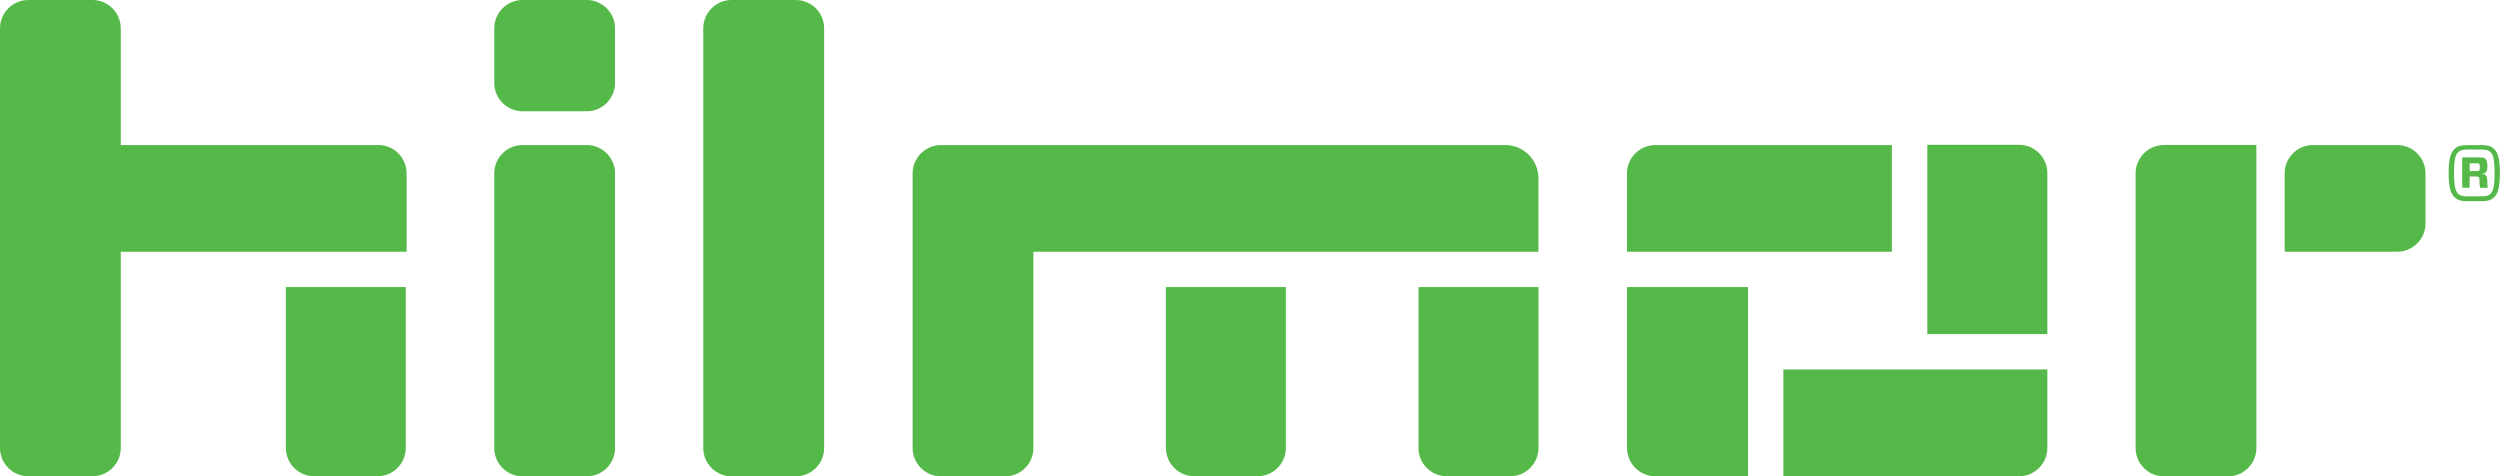
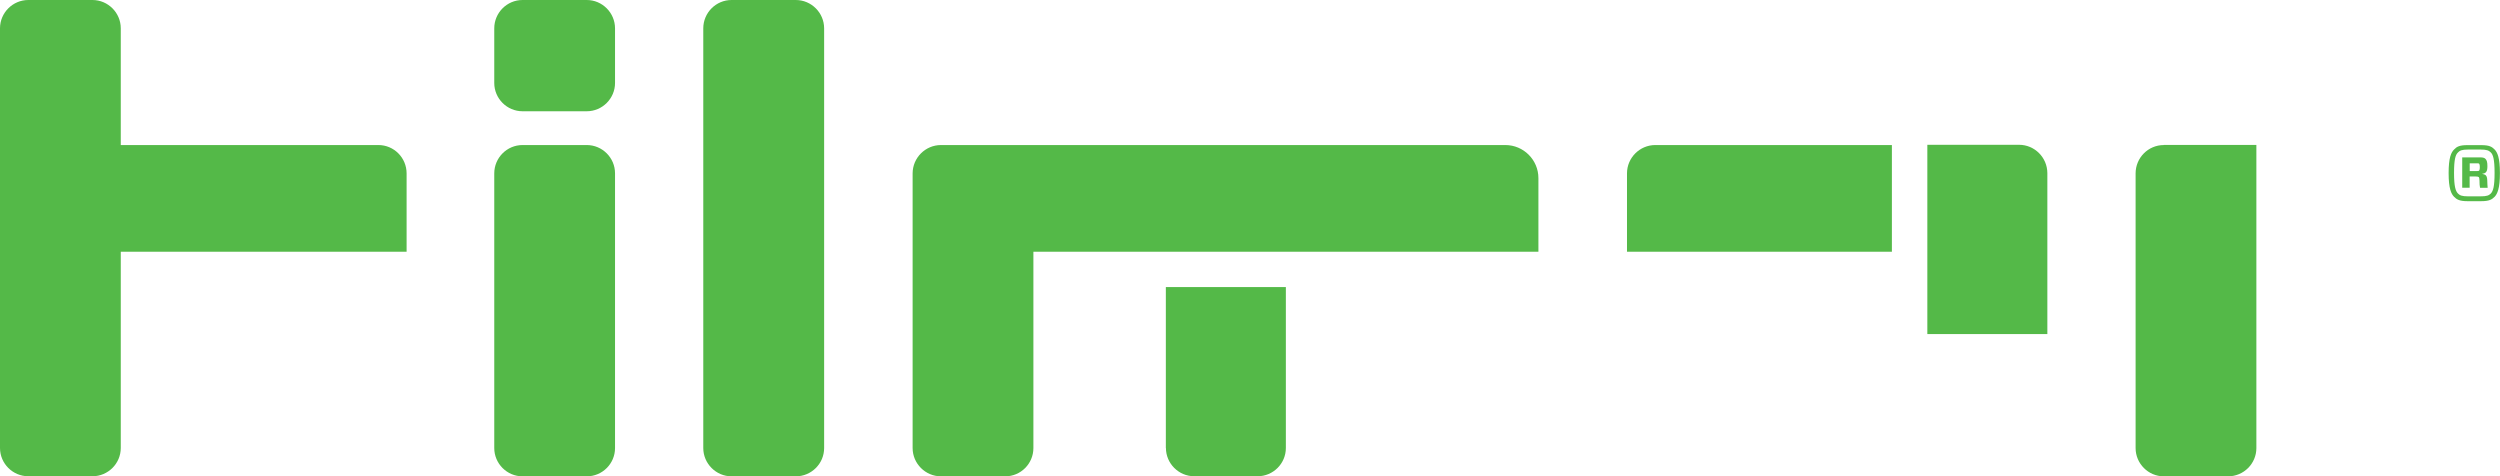
<svg xmlns="http://www.w3.org/2000/svg" version="1.1" id="Layer_1" x="0px" y="0px" viewBox="0 0 2997.4 571" style="enable-background:new 0 0 2997.4 571;" xml:space="preserve">
  <style type="text/css">
	.st0{fill:#54B948;}
</style>
  <g>
    <g>
      <path class="st0" d="M453.7,173.9H144.8V33.9c0-18.6-15.3-33.9-33.9-33.9h-77C15.3,0,0,15.3,0,33.9v503.2    C0,555.8,15.3,571,33.9,571h77c18.6,0,33.9-15.2,33.9-33.9V301.8h308.9h33.8v-93.9C487.5,189.1,472.3,173.9,453.7,173.9" />
      <path class="st0" d="M703.5,173.9h-77c-18.7,0-33.9,15.3-33.9,34v329.3c0,18.6,15.2,33.9,33.9,33.9h77c18.7,0,33.9-15.2,33.9-33.9    V207.8C737.4,189.1,722.1,173.9,703.5,173.9" />
      <path class="st0" d="M703.5,0h-77c-18.7,0-33.9,15.3-33.9,34v65.5c0,18.6,15.2,33.9,33.9,33.9h77c18.7,0,33.9-15.3,33.9-33.9V34    C737.4,15.3,722.1,0,703.5,0" />
      <path class="st0" d="M954.1,0h-77c-18.7,0-33.9,15.3-33.9,34v503.2c0,18.6,15.3,33.9,33.9,33.9h77c18.7,0,34-15.2,34-33.9V34    C988.1,15.3,972.8,0,954.1,0" />
      <path class="st0" d="M2420.8,173.6h-110v226.9h143.9v-193C2454.6,188.8,2439.4,173.6,2420.8,173.6" />
-       <path class="st0" d="M2874.1,173.9h-101c-18.7,0-33.9,15.3-33.9,34v93.9h134.9c18.6,0,34-15.2,34-33.8v-60.1    C2908.1,189.1,2892.8,173.9,2874.1,173.9" />
-       <path class="st0" d="M342.7,537.1c0,18.6,15.3,33.9,33.9,33.9h76c18.7,0,33.9-15.2,33.9-33.9V344.2H342.7V537.1z" />
      <g>
        <path class="st0" d="M1804.8,173.9h-676.6c-18.7,0-34,15.3-34,34v329.3c0,18.6,15.3,33.9,34,33.9h77c18.7,0,33.8-15.2,33.8-33.9     V301.8h605.5v-88.2C1844.5,191.7,1826.7,173.9,1804.8,173.9" />
-         <path class="st0" d="M1700.7,537.1c0,18.6,15.2,33.9,33.9,33.9h76.1c18.6,0,33.9-15.2,33.9-33.9V344.2h-143.8V537.1z" />
        <path class="st0" d="M1397.9,537.1c0,18.6,15.3,33.9,33.9,33.9h76c18.7,0,33.9-15.2,33.9-33.9V344.2h-143.9V537.1z" />
      </g>
      <path class="st0" d="M2268.3,301.8V173.9h-283.7c-18.6,0-33.9,15.3-33.9,33.9v94H2268.3z" />
-       <path class="st0" d="M2138.2,443.1V571h282.6c18.6,0,33.9-15.2,33.9-33.9v-94.1H2138.2z" />
      <path class="st0" d="M2594.3,173.9c-18.7,0-33.8,15.3-33.8,34v329.3c0,18.6,15.2,33.9,33.8,33.9h77c18.8,0,34-15.2,34-33.9V207.8    v-34H2594.3z" />
-       <path class="st0" d="M1950.7,537.1c0,18.6,15.3,33.9,33.9,33.9h111.2V344.2h-145.1V537.1z" />
    </g>
    <g>
      <path class="st0" d="M2958.2,241.2c-9.6,0-12.8-2.2-15.8-5.2c-3.5-3.5-6.6-9.9-6.6-28.5c0-18.4,3-24.8,6.6-28.3    c3-3.2,6.3-5.2,15.8-5.2h16.7c9.8,0,12.8,2,16,5.2c3.4,3.5,6.4,9.9,6.4,28.3c0,18.6-3.1,25-6.4,28.5c-3.2,3.1-6.2,5.2-16,5.2    H2958.2z M2974.1,235.4c7.4,0,9.9-1,12.3-3.4c2.7-2.9,4.5-8.1,4.5-24.7c0-16.4-1.8-21.8-4.5-24.5c-2.4-2.4-4.9-3.5-12.3-3.5h-15    c-7.3,0-10,1.2-12.1,3.5c-2.9,2.7-4.7,8.1-4.7,24.5c0,16.5,1.9,21.8,4.7,24.7c2.2,2.3,4.9,3.4,12.1,3.4H2974.1z M2971.9,212.3    c-0.7-0.5-1.5-0.7-3.7-0.7h-7.2v13.5h-8.9v-36.4h21.7c3,0,4.9,0.5,6.1,1.7c1.7,1.7,2.4,3.9,2.4,8.8c0,6.6-1.7,8.6-6.1,9.1v0.2    c3.9,0.8,5.6,1.7,5.9,7.3c0.2,4.2,0.2,7.4,0.5,9.4h-9.1c-0.5-2-0.7-4.9-0.7-8.8C2972.7,213.5,2972.4,212.8,2971.9,212.3z     M2972.4,196.3c-0.5-0.5-1-0.5-2.5-0.5h-8.8v9.3h8.8c1.5,0,2-0.2,2.5-0.5c0.3-0.5,0.8-1.5,0.8-4.2    C2973.2,197.6,2972.7,196.6,2972.4,196.3z" />
    </g>
  </g>
</svg>